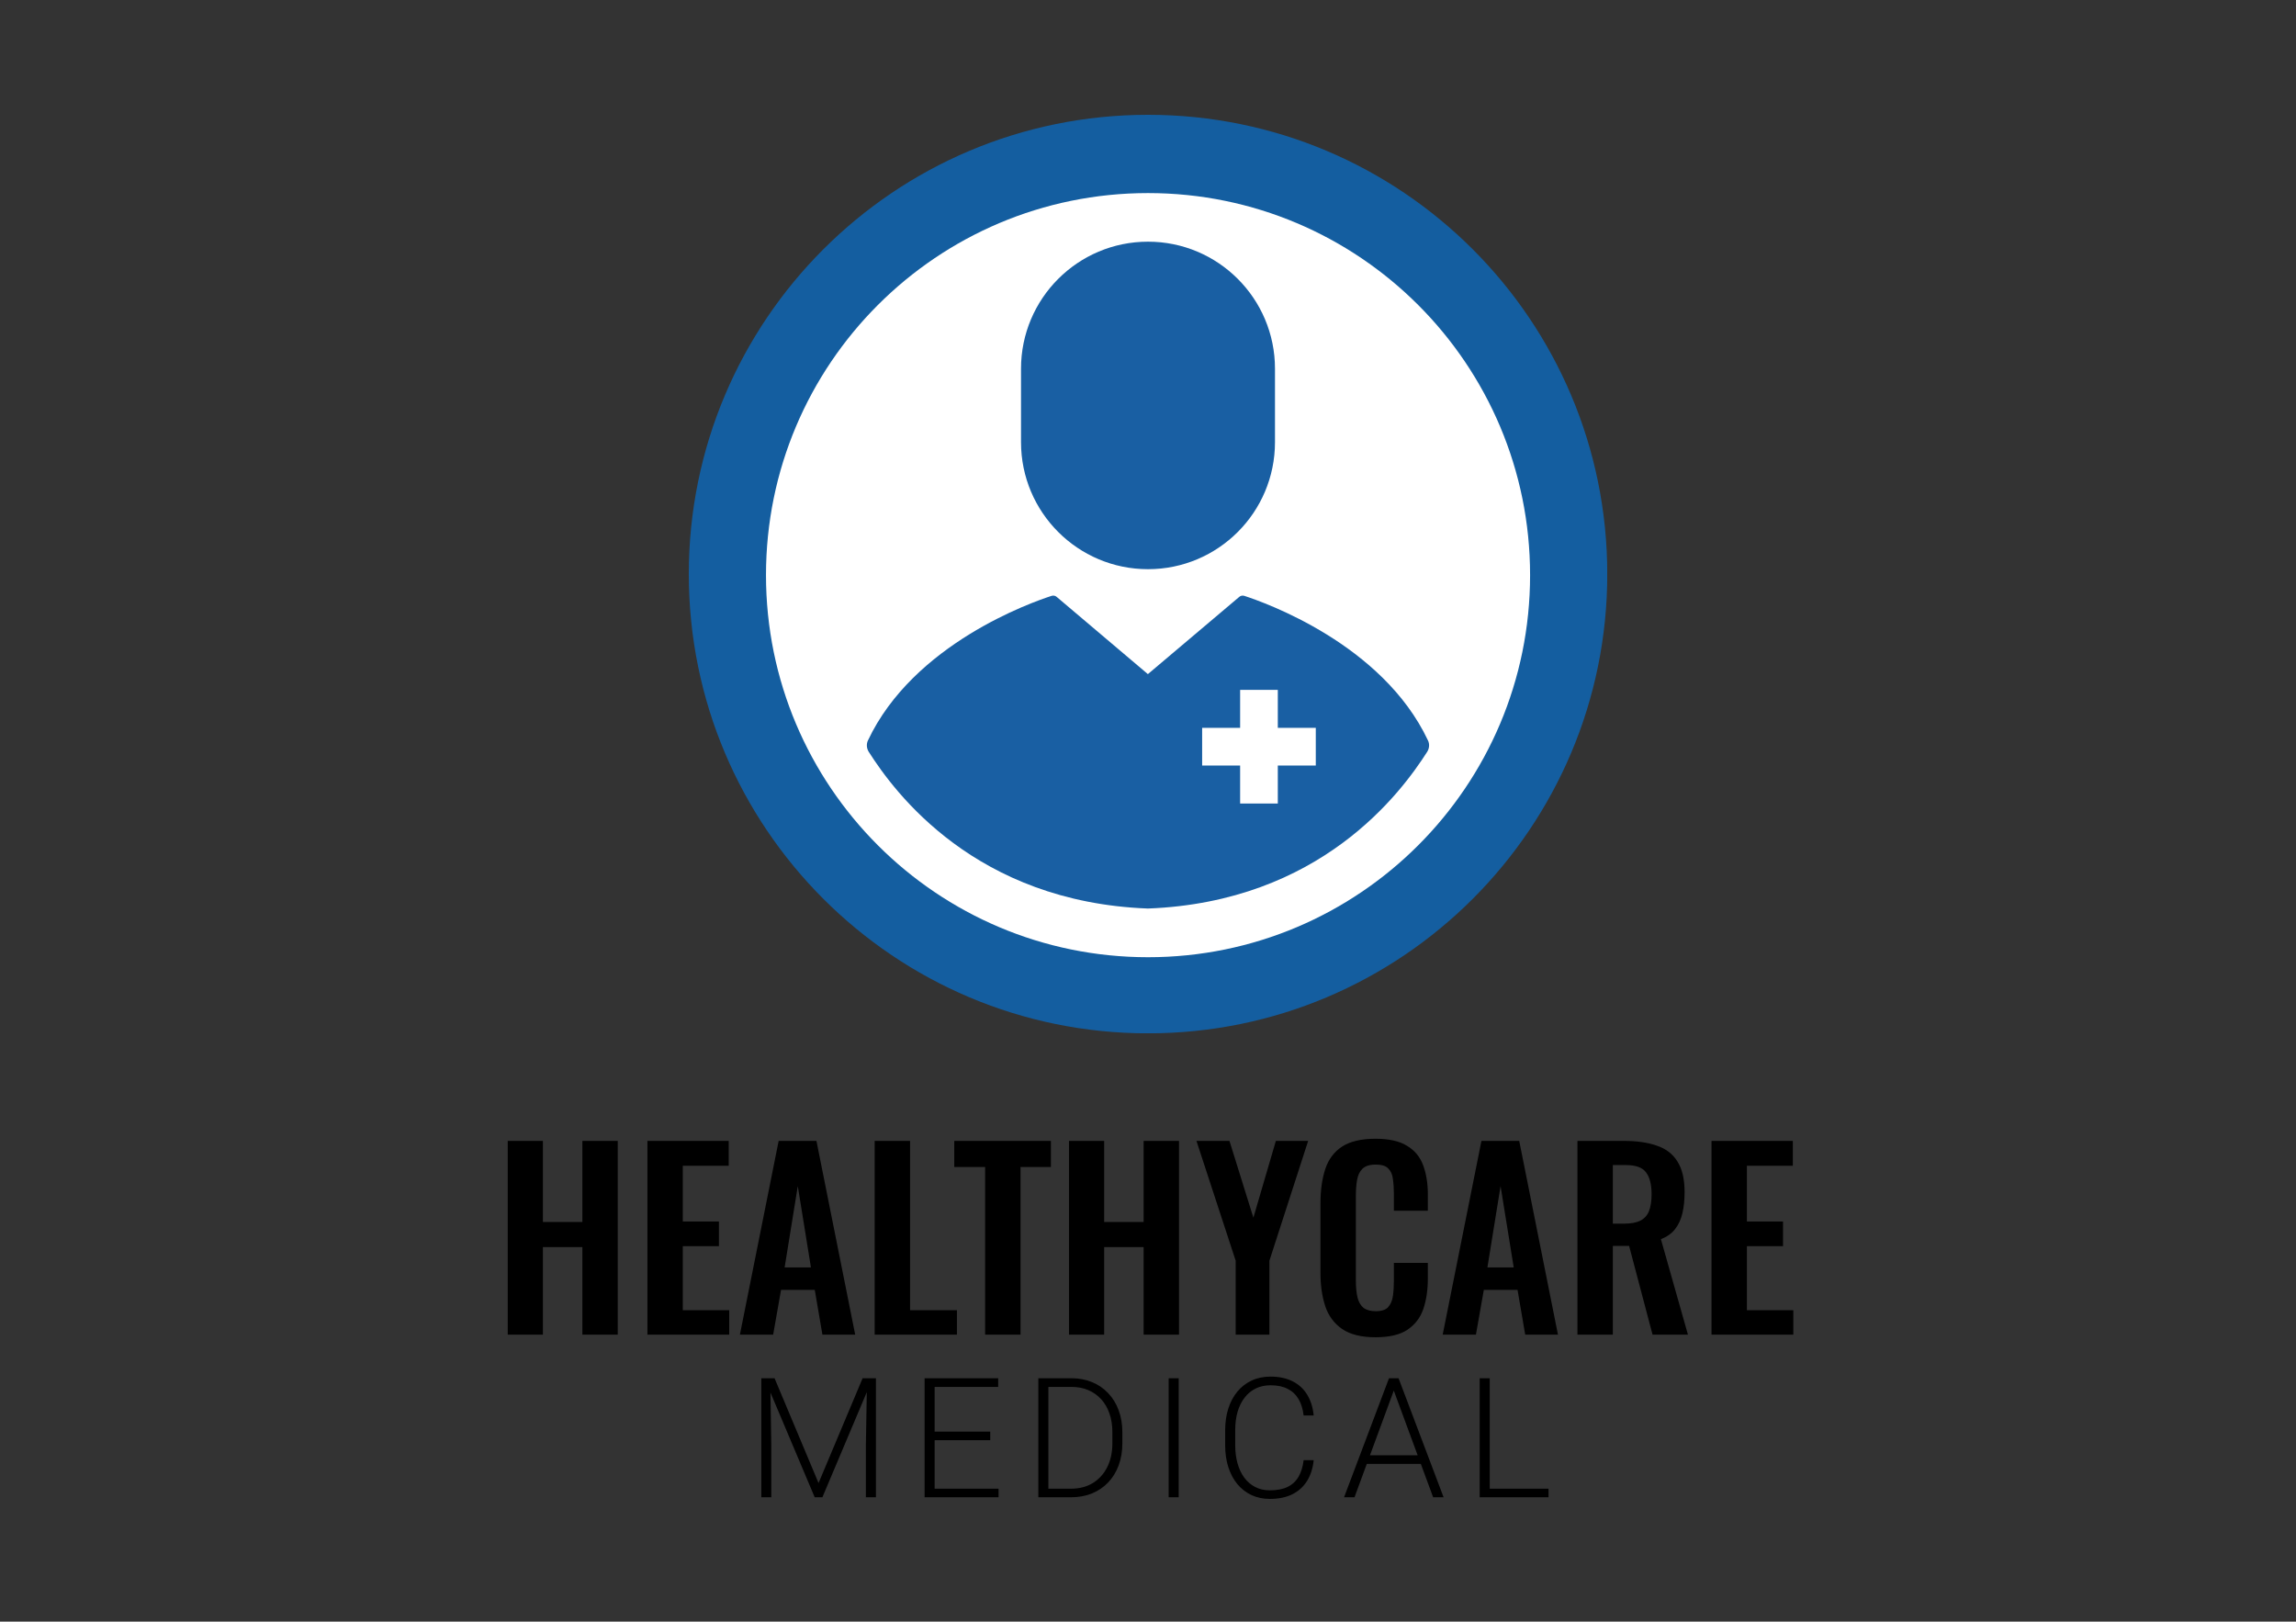
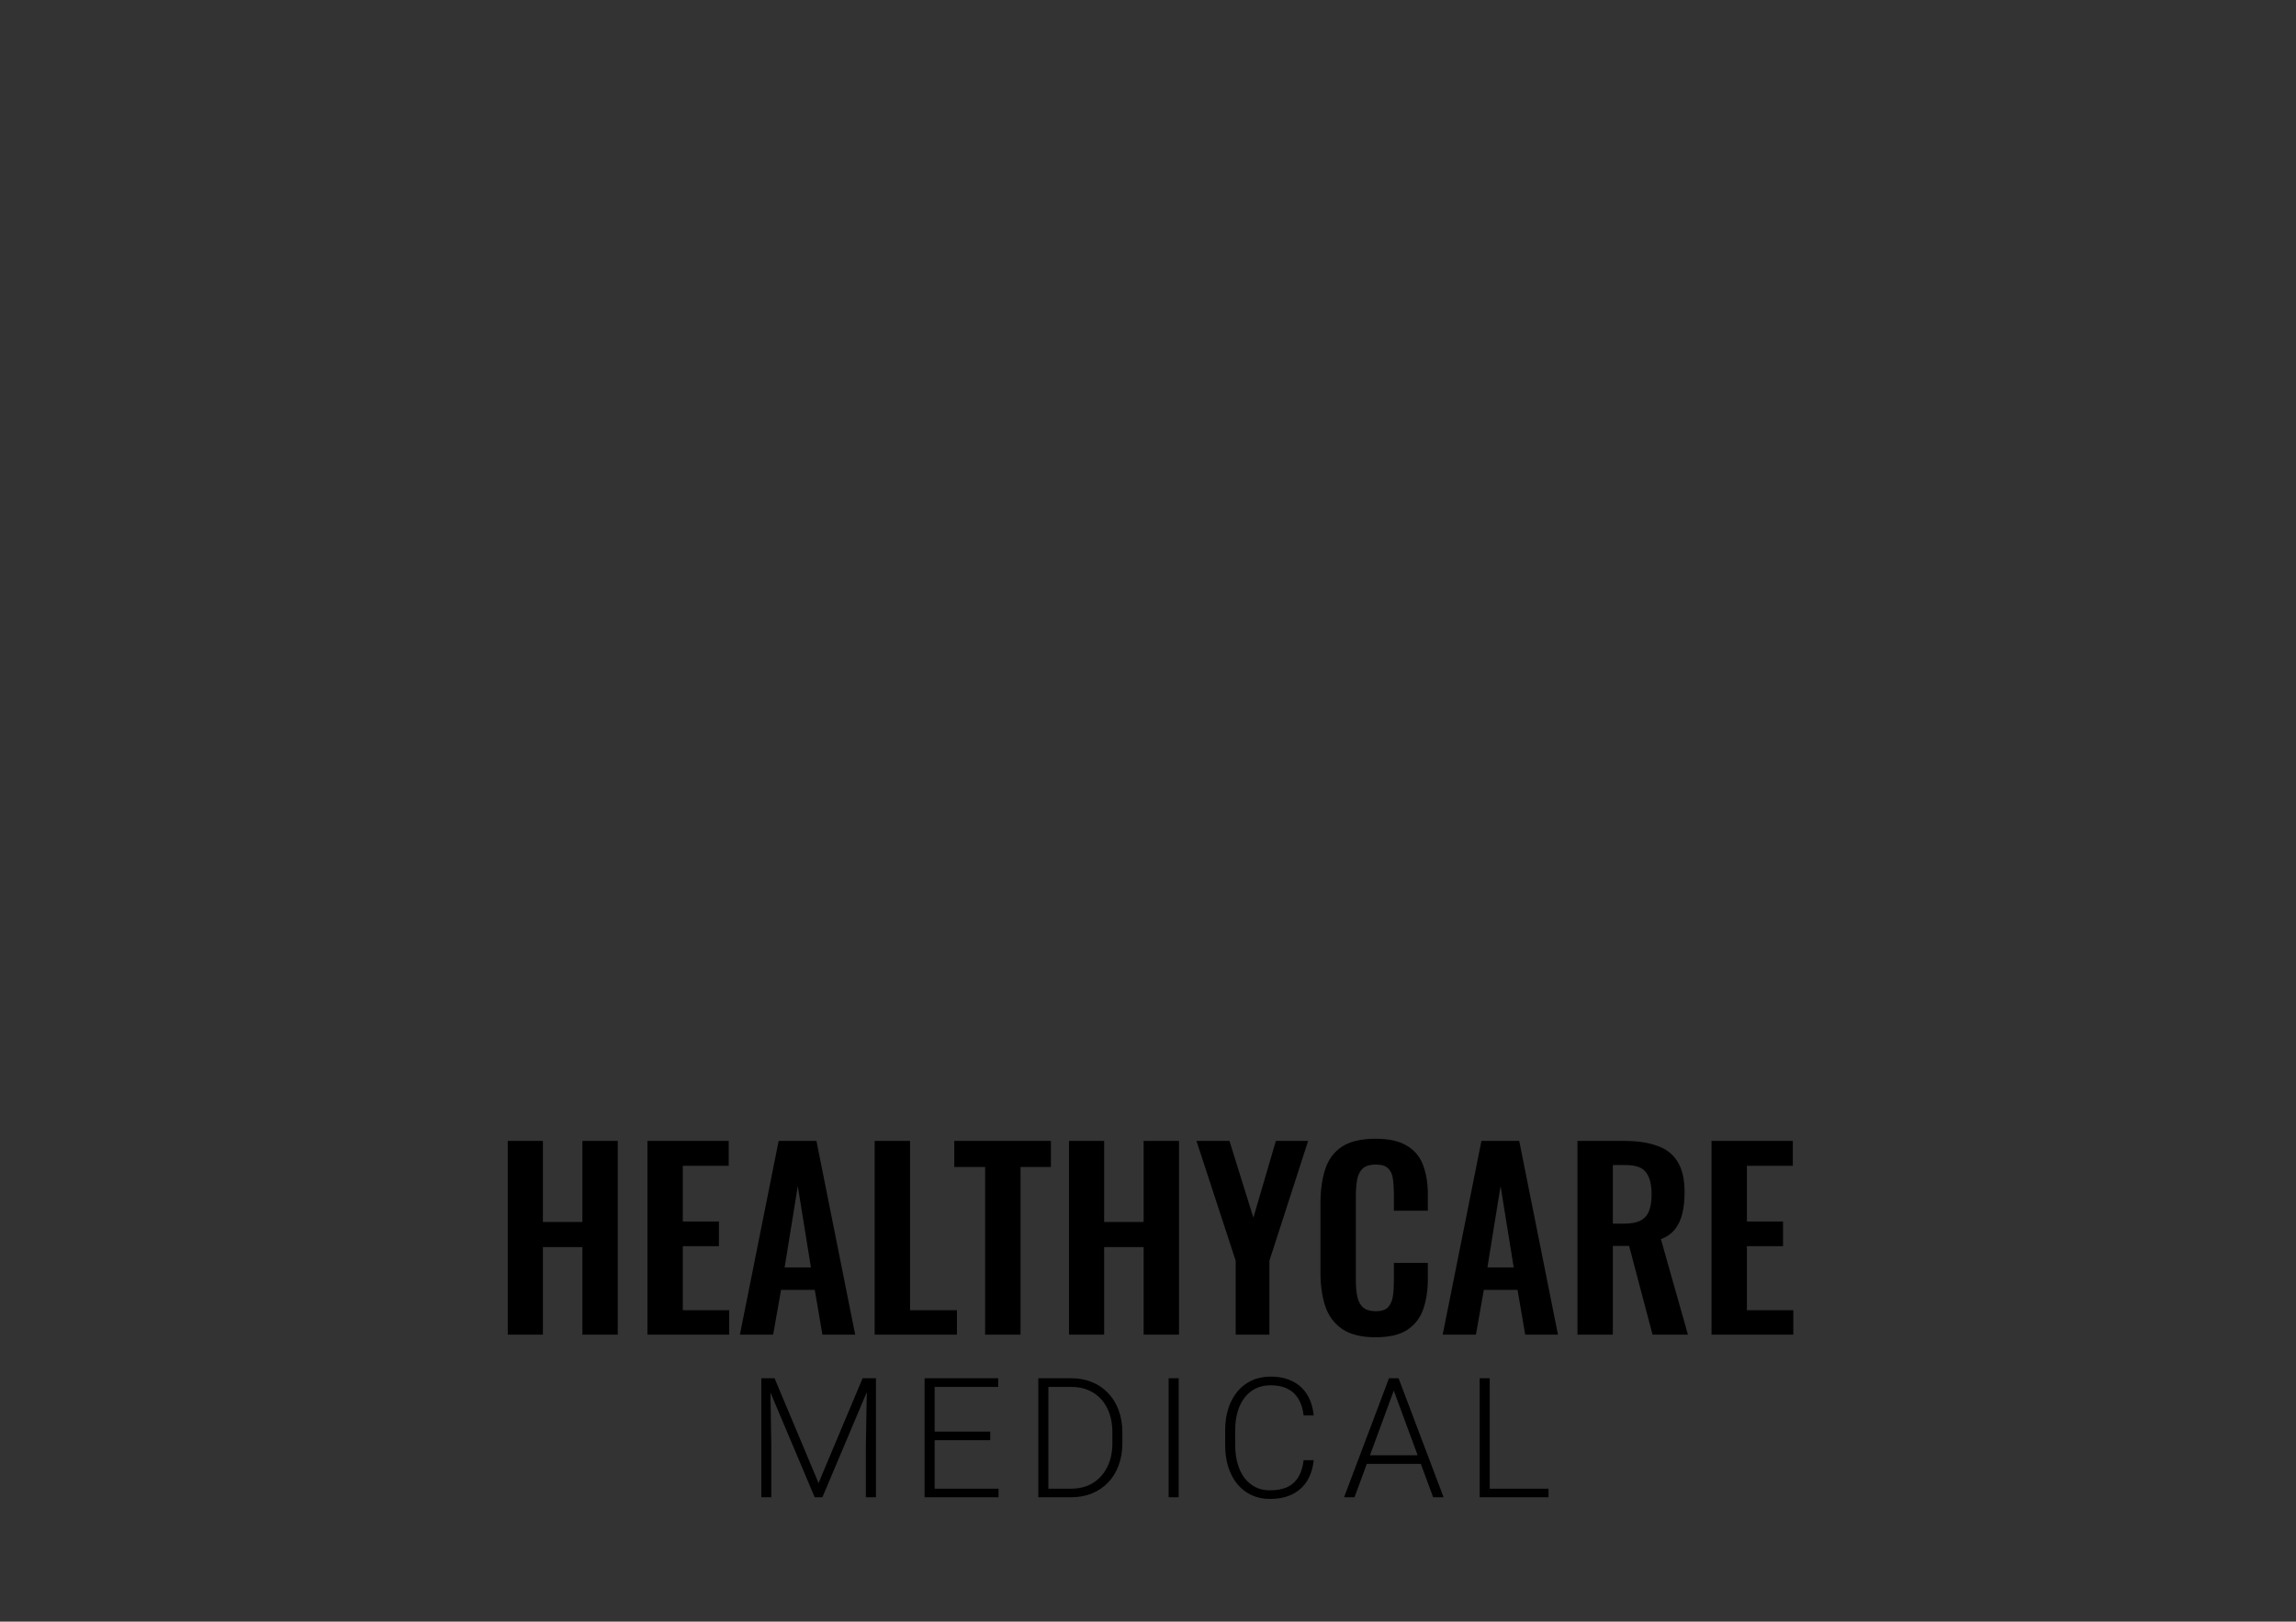
<svg xmlns="http://www.w3.org/2000/svg" width="480" height="339" viewBox="0 0 480 339" fill="none">
  <rect x="0" y="0" width="480" height="339" fill="#333333" stroke="none" />
  <path d="M106.15 279V238.5H113.5V255.45H121.75V238.5H129.15V279H121.75V260.7H113.5V279H106.15ZM135.347 279V238.5H152.347V243.7H142.747V255.35H150.297V260.5H142.747V273.9H152.447V279H135.347ZM154.684 279L162.784 238.5H170.684L178.784 279H171.934L170.334 269.65H163.284L161.634 279H154.684ZM164.034 264.95H169.534L166.784 247.95L164.034 264.95ZM182.857 279V238.5H190.257V273.9H200.057V279H182.857ZM205.95 279V243.95H199.5V238.5H219.7V243.95H213.35V279H205.95ZM223.484 279V238.5H230.834V255.45H239.084V238.5H246.484V279H239.084V260.7H230.834V279H223.484ZM258.331 279V263.55L250.131 238.5H257.031L262.031 254.55L266.731 238.5H273.481L265.381 263.55V279H258.331ZM287.555 279.55C284.589 279.55 282.255 278.967 280.555 277.8C278.889 276.633 277.722 275.05 277.055 273.05C276.389 271.017 276.055 268.683 276.055 266.05V251.6C276.055 248.833 276.389 246.433 277.055 244.4C277.722 242.367 278.889 240.8 280.555 239.7C282.255 238.6 284.589 238.05 287.555 238.05C290.355 238.05 292.539 238.533 294.105 239.5C295.705 240.433 296.839 241.783 297.505 243.55C298.172 245.317 298.505 247.367 298.505 249.7V253.1H291.405V249.6C291.405 248.467 291.339 247.433 291.205 246.5C291.105 245.567 290.789 244.833 290.255 244.3C289.755 243.733 288.872 243.45 287.605 243.45C286.339 243.45 285.405 243.75 284.805 244.35C284.239 244.917 283.872 245.7 283.705 246.7C283.539 247.667 283.455 248.767 283.455 250V267.6C283.455 269.067 283.572 270.283 283.805 271.25C284.039 272.183 284.455 272.9 285.055 273.4C285.689 273.867 286.539 274.1 287.605 274.1C288.839 274.1 289.705 273.817 290.205 273.25C290.739 272.65 291.072 271.867 291.205 270.9C291.339 269.933 291.405 268.85 291.405 267.65V264H298.505V267.25C298.505 269.65 298.189 271.783 297.555 273.65C296.922 275.483 295.805 276.933 294.205 278C292.639 279.033 290.422 279.55 287.555 279.55ZM301.607 279L309.707 238.5H317.607L325.707 279H318.857L317.257 269.65H310.207L308.557 279H301.607ZM310.957 264.95H316.457L313.707 247.95L310.957 264.95ZM329.78 279V238.5H339.48C342.214 238.5 344.514 238.833 346.38 239.5C348.28 240.133 349.714 241.233 350.68 242.8C351.68 244.367 352.18 246.5 352.18 249.2C352.18 250.833 352.03 252.3 351.73 253.6C351.43 254.9 350.914 256.017 350.18 256.95C349.48 257.85 348.497 258.55 347.23 259.05L352.88 279H345.48L340.58 260.45H337.18V279H329.78ZM337.18 255.8H339.48C340.914 255.8 342.047 255.6 342.88 255.2C343.747 254.767 344.364 254.1 344.73 253.2C345.097 252.267 345.28 251.083 345.28 249.65C345.28 247.617 344.897 246.1 344.13 245.1C343.397 244.067 341.98 243.55 339.88 243.55H337.18V255.8ZM357.808 279V238.5H374.808V243.7H365.208V255.35H372.758V260.5H365.208V273.9H374.908V279H357.808Z" fill="black" />
  <path d="M159.811 288.117H161.93L171.125 310.026L180.336 288.117H182.438L171.928 313H170.321L159.811 288.117ZM159.162 288.117H161.024L161.247 302.131V313H159.162V288.117ZM181.259 288.117H183.122V313H181.02V302.131L181.259 288.117ZM208.761 311.206V313H194.765V311.206H208.761ZM195.397 288.117V313H193.295V288.117H195.397ZM207.018 299.277V301.071H194.765V299.277H207.018ZM208.676 288.117V289.929H194.765V288.117H208.676ZM223.873 313H218.234L218.268 311.206H223.873C225.662 311.206 227.2 310.807 228.488 310.009C229.786 309.2 230.789 308.084 231.495 306.66C232.202 305.236 232.555 303.583 232.555 301.704V299.379C232.555 297.944 232.35 296.645 231.94 295.483C231.541 294.321 230.966 293.33 230.214 292.509C229.462 291.678 228.562 291.04 227.513 290.595C226.477 290.151 225.315 289.929 224.027 289.929H218.131V288.117H224.027C225.577 288.117 226.995 288.385 228.283 288.92C229.581 289.444 230.704 290.208 231.649 291.21C232.606 292.202 233.341 293.392 233.854 294.782C234.378 296.172 234.64 297.722 234.64 299.431V301.704C234.64 303.413 234.378 304.962 233.854 306.352C233.341 307.742 232.606 308.933 231.649 309.924C230.692 310.915 229.559 311.678 228.248 312.214C226.938 312.738 225.48 313 223.873 313ZM219.174 288.117V313H217.072V288.117H219.174ZM246.42 288.117V313H244.318V288.117H246.42ZM272.538 305.241H274.64C274.469 306.916 274.007 308.363 273.255 309.582C272.504 310.79 271.478 311.718 270.179 312.368C268.88 313.017 267.314 313.342 265.48 313.342C264.067 313.342 262.785 313.074 261.634 312.539C260.495 312.003 259.515 311.245 258.695 310.266C257.875 309.274 257.242 308.09 256.798 306.711C256.354 305.332 256.131 303.8 256.131 302.114V299.003C256.131 297.317 256.354 295.791 256.798 294.423C257.242 293.045 257.88 291.86 258.712 290.869C259.544 289.877 260.541 289.114 261.703 288.579C262.865 288.043 264.175 287.775 265.633 287.775C267.399 287.775 268.926 288.1 270.213 288.75C271.501 289.388 272.515 290.31 273.255 291.518C274.007 292.726 274.469 294.184 274.64 295.893H272.538C272.378 294.549 272.025 293.409 271.478 292.475C270.931 291.541 270.174 290.829 269.205 290.339C268.248 289.838 267.058 289.587 265.633 289.587C264.471 289.587 263.435 289.809 262.523 290.253C261.612 290.698 260.837 291.336 260.199 292.167C259.561 292.988 259.071 293.973 258.729 295.124C258.399 296.275 258.233 297.556 258.233 298.969V302.114C258.233 303.481 258.393 304.74 258.712 305.891C259.031 307.041 259.498 308.038 260.113 308.881C260.74 309.724 261.503 310.38 262.403 310.847C263.303 311.314 264.329 311.547 265.48 311.547C266.949 311.547 268.174 311.314 269.154 310.847C270.145 310.368 270.914 309.662 271.461 308.728C272.008 307.793 272.367 306.631 272.538 305.241ZM291.786 289.604L283.172 313H280.985L290.384 288.117H291.905L291.786 289.604ZM299.613 313L290.982 289.604L290.863 288.117H292.384L301.8 313H299.613ZM298.075 304.216V306.027H284.864V304.216H298.075ZM323.731 311.206V313H310.829V311.206H323.731ZM311.444 288.117V313H309.342V288.117H311.444Z" fill="black" />
  <g clip-path="url(#clip0_2743_54)">
-     <path d="M240.008 216.016C293.032 216.016 336.016 173.032 336.016 120.008C336.016 66.984 293.032 24 240.008 24C186.984 24 144 66.984 144 120.008C144 173.032 186.984 216.016 240.008 216.016Z" fill="#145EA0" />
    <path d="M240.008 200.103C284.12 200.103 319.879 164.343 319.879 120.232C319.879 76.12 284.12 40.361 240.008 40.361C195.897 40.361 160.137 76.12 160.137 120.232C160.137 164.343 195.897 200.103 240.008 200.103Z" fill="white" />
    <path d="M298.373 157.155C292.893 165.735 276.069 188.551 239.976 189.925C203.915 188.551 187.075 165.735 181.611 157.155C181.164 156.436 181.1 155.526 181.451 154.791C190.974 134.579 215.675 125.904 219.845 124.562C220.212 124.45 220.612 124.514 220.899 124.769L239.976 140.922L259.085 124.769C259.373 124.514 259.788 124.45 260.14 124.562C264.31 125.92 288.995 134.579 298.533 154.791C298.901 155.542 298.821 156.436 298.373 157.155Z" fill="#195FA3" />
    <path d="M266.546 77.077C266.546 62.411 254.661 50.522 240 50.522C225.339 50.522 213.454 62.411 213.454 77.077V92.431C213.454 107.097 225.339 118.985 240 118.985C254.661 118.985 266.546 107.097 266.546 92.431V77.077Z" fill="#195FA3" />
-     <path d="M267.138 144.214H259.261V167.972H267.138V144.214Z" fill="white" />
    <path d="M251.32 152.154V160.031H275.078V152.154H251.32Z" fill="white" />
  </g>
  <defs>
    <clipPath id="clip0_2743_54">
-       <rect width="192" height="192" fill="white" transform="translate(144 24)" />
-     </clipPath>
+       </clipPath>
  </defs>
</svg>